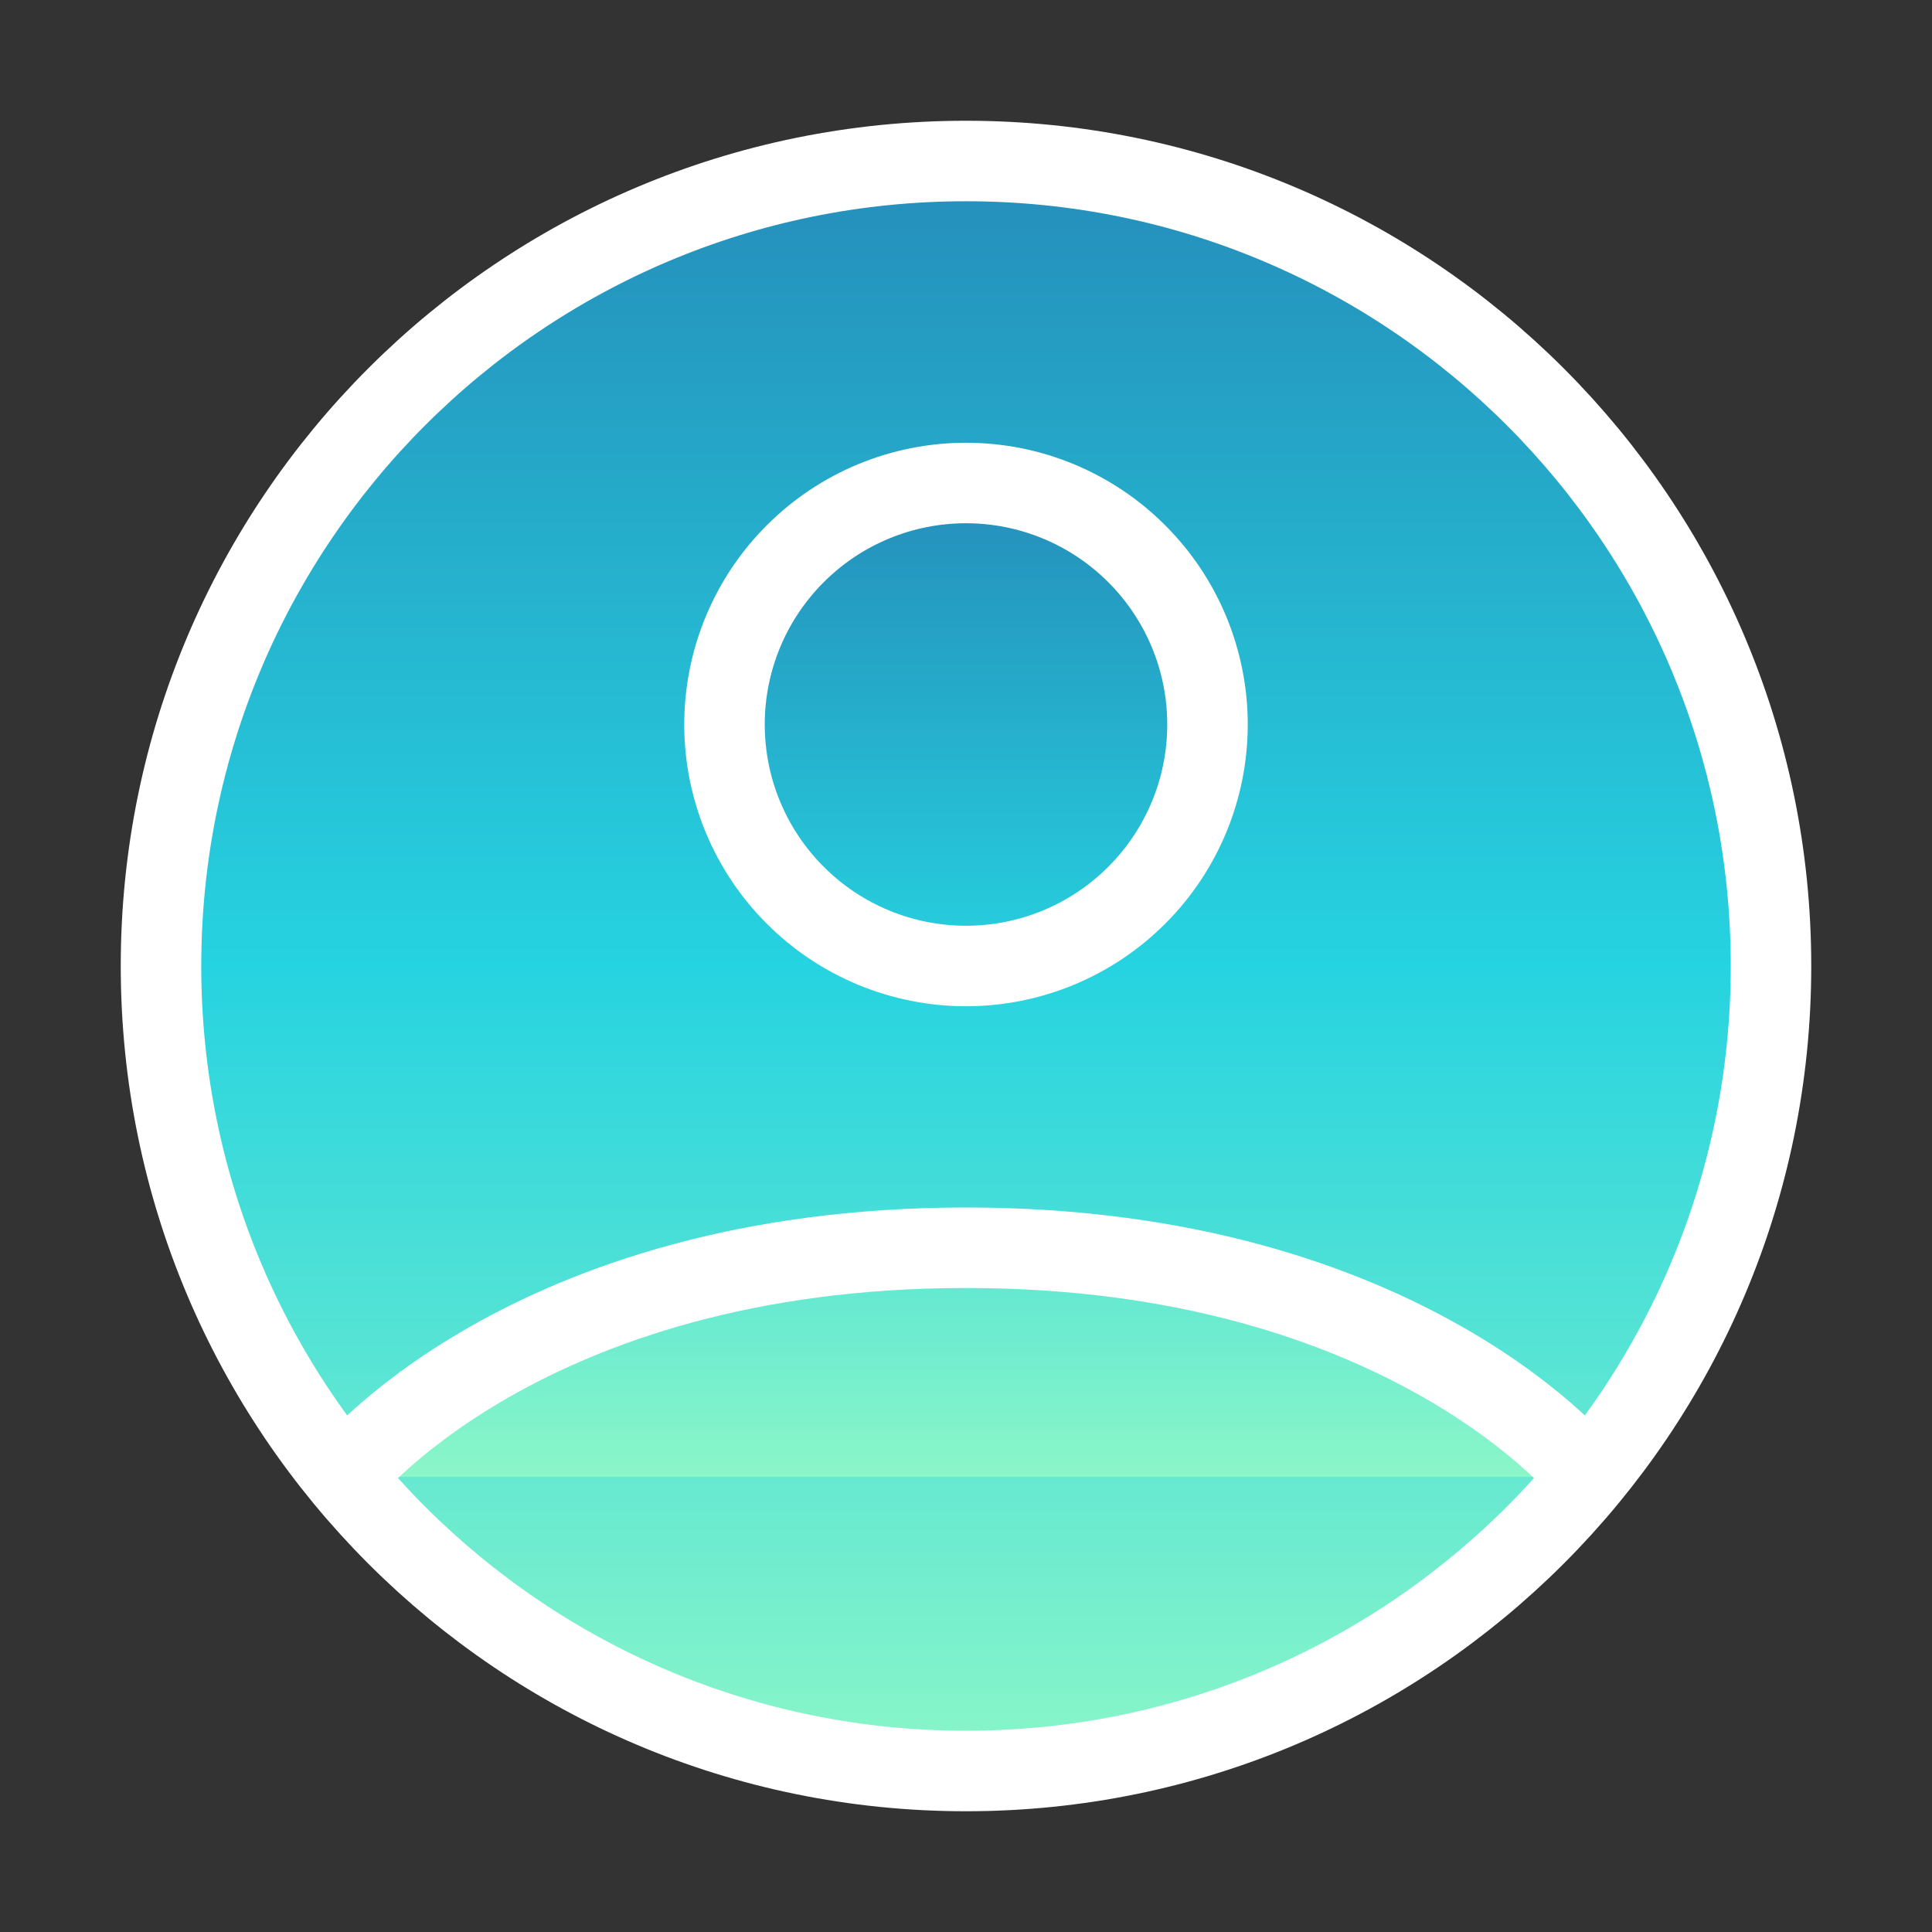
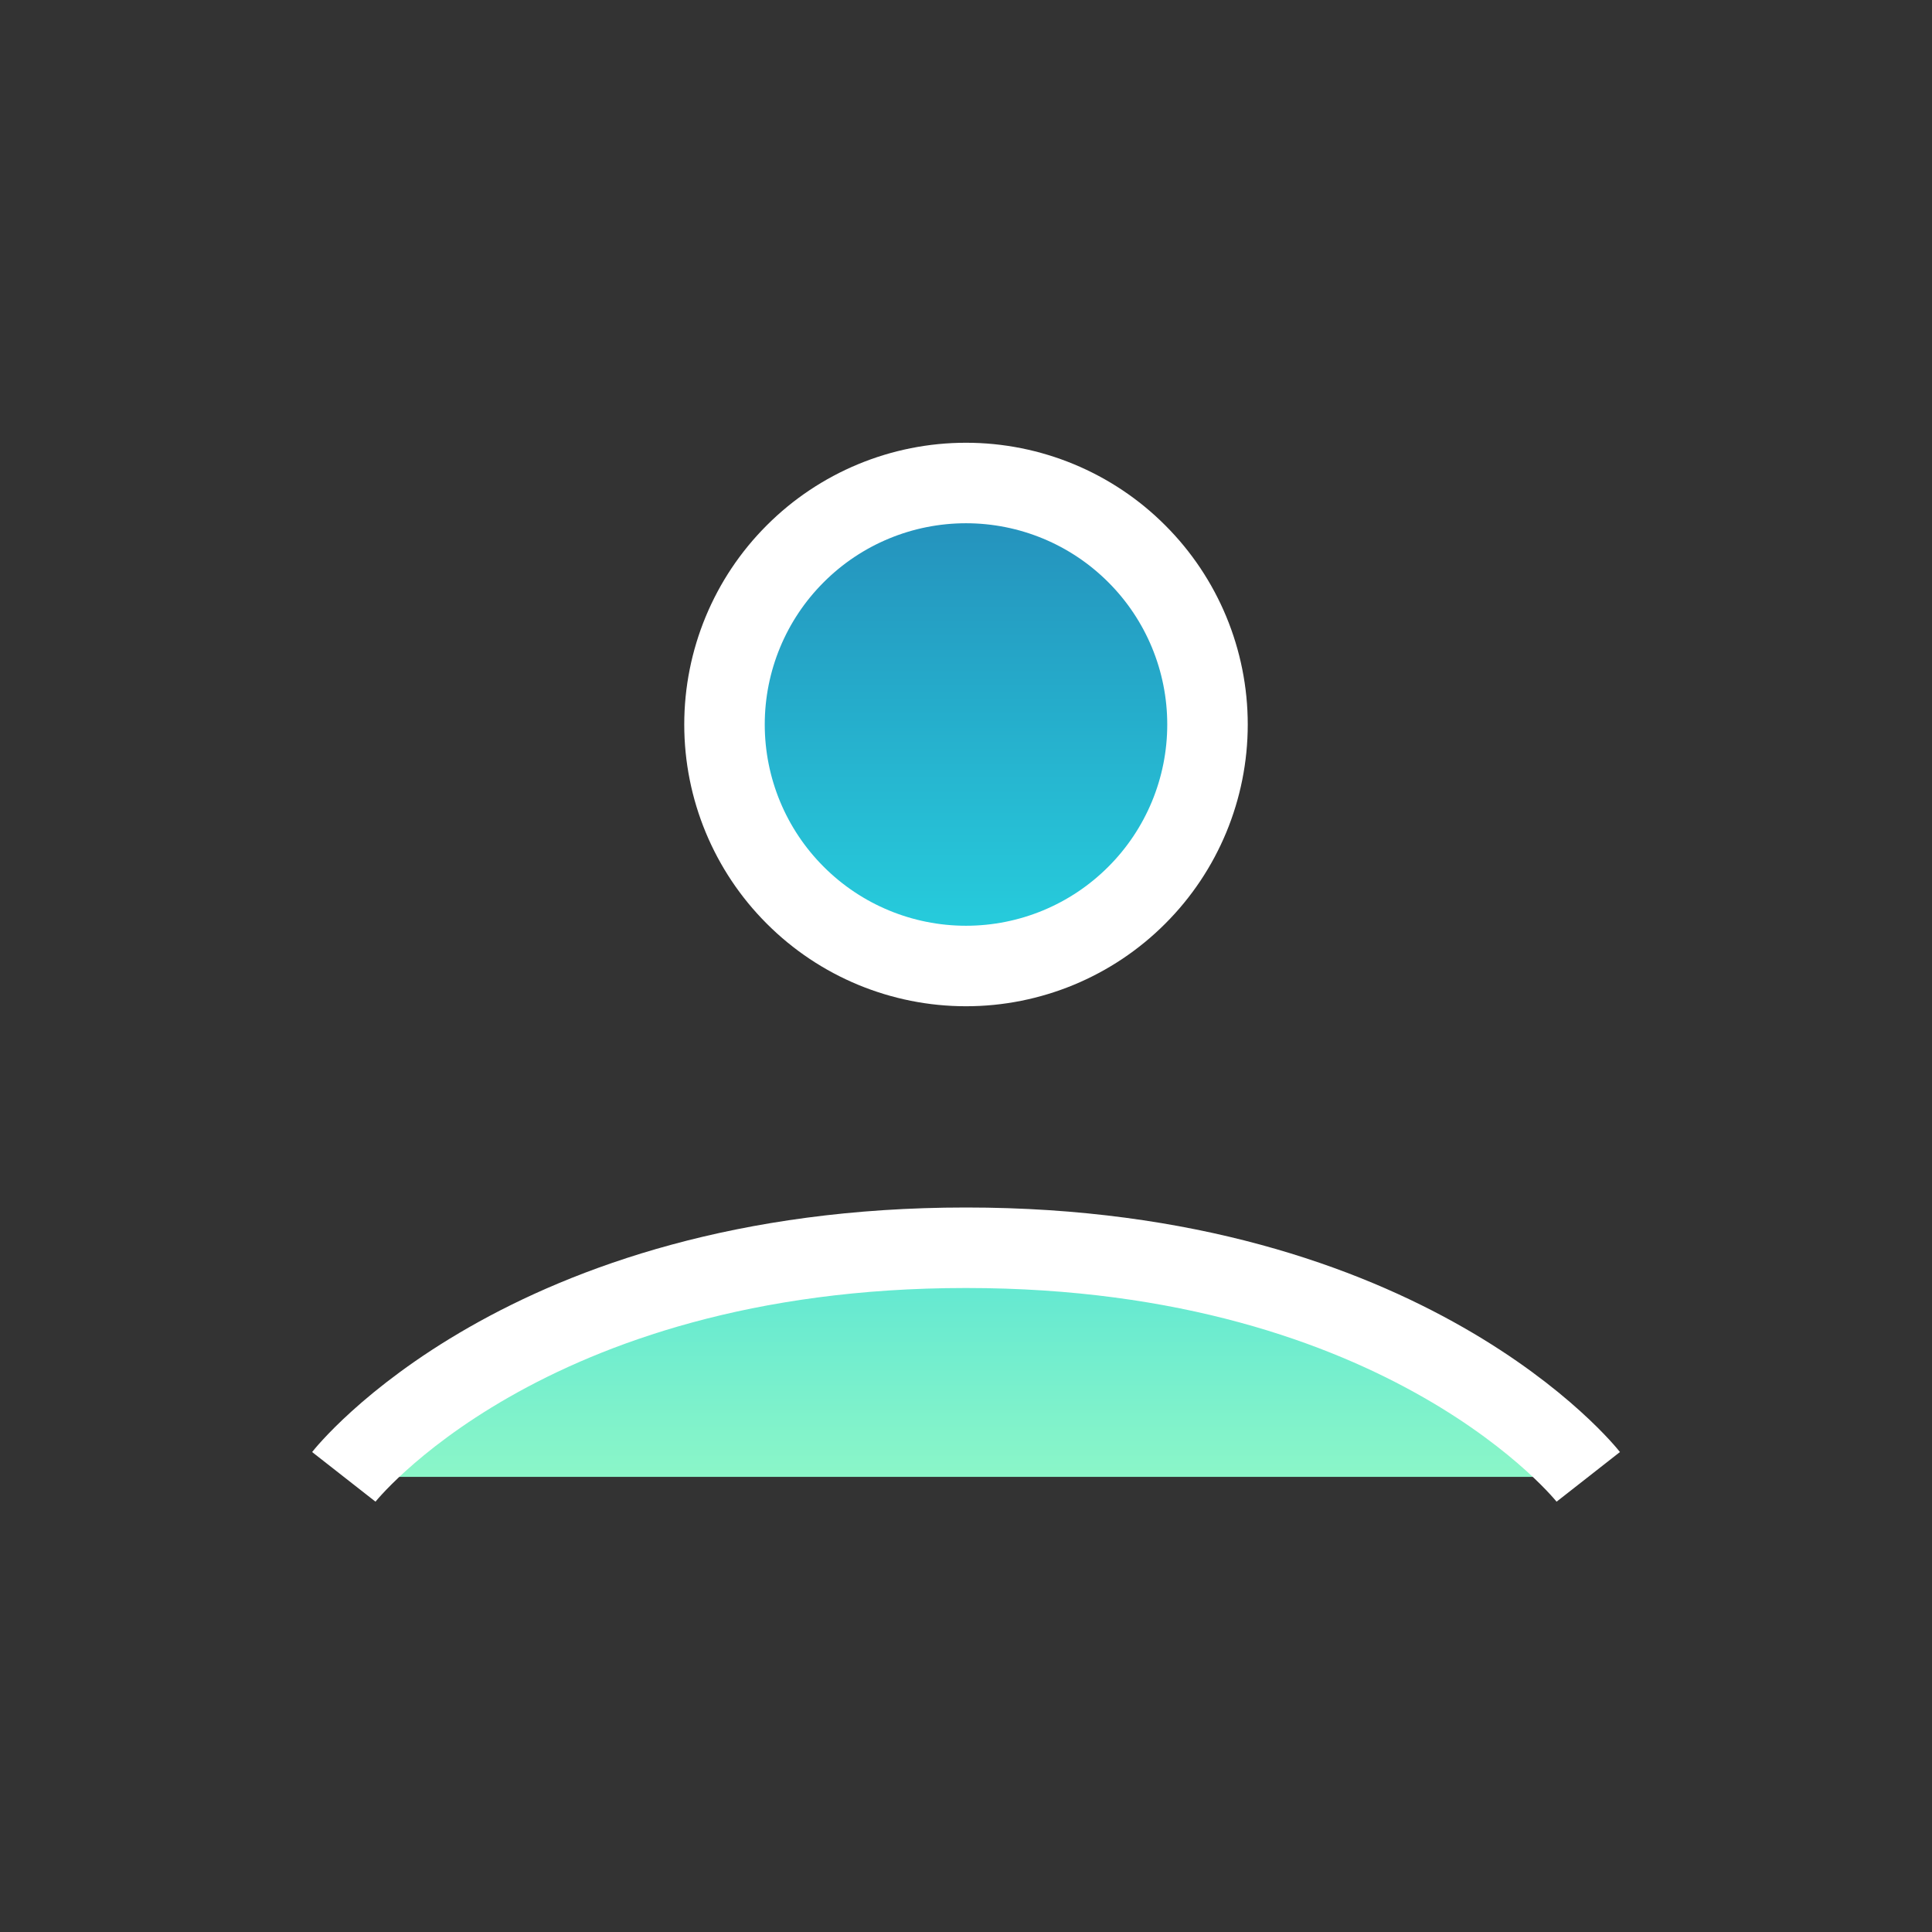
<svg xmlns="http://www.w3.org/2000/svg" width="24" height="24" viewBox="0 0 24 24" fill="none">
  <rect x="0" y="0" width="24" height="24" fill="#333333" stroke="none" />
-   <path d="M12 2C6.477 2 2 6.477 2 12C2 17.523 6.477 22 12 22C17.523 22 22 17.523 22 12C22 6.477 17.523 2 12 2Z" fill="url(#paint0_linear_3263_1244)" stroke="white" strokeWidth="1.5" strokeLinecap="round" strokeLinejoin="round" />
  <path d="M4.271 18.346C4.271 18.346 6.5 15.5 12 15.5C17.5 15.5 19.73 18.346 19.73 18.346M12 12C12.796 12 13.559 11.684 14.121 11.121C14.684 10.559 15 9.796 15 9C15 8.204 14.684 7.441 14.121 6.879C13.559 6.316 12.796 6 12 6C11.204 6 10.441 6.316 9.879 6.879C9.316 7.441 9 8.204 9 9C9 9.796 9.316 10.559 9.879 11.121C10.441 11.684 11.204 12 12 12Z" fill="url(#paint1_linear_3263_1244)" />
  <path d="M4.271 18.346C4.271 18.346 6.5 15.5 12 15.5C17.5 15.5 19.73 18.346 19.73 18.346M12 12C12.796 12 13.559 11.684 14.121 11.121C14.684 10.559 15 9.796 15 9C15 8.204 14.684 7.441 14.121 6.879C13.559 6.316 12.796 6 12 6C11.204 6 10.441 6.316 9.879 6.879C9.316 7.441 9 8.204 9 9C9 9.796 9.316 10.559 9.879 11.121C10.441 11.684 11.204 12 12 12Z" stroke="white" strokeWidth="1.5" strokeLinecap="round" strokeLinejoin="round" />
  <defs>
    <linearGradient id="paint0_linear_3263_1244" x1="12" y1="2" x2="12" y2="22" gradientUnits="userSpaceOnUse">
      <stop stop-color="#258DBA" />
      <stop offset="0.5" stop-color="#26D3E0" />
      <stop offset="1" stop-color="#8BF6C8" />
    </linearGradient>
    <linearGradient id="paint1_linear_3263_1244" x1="12.001" y1="6" x2="12.001" y2="18.346" gradientUnits="userSpaceOnUse">
      <stop stop-color="#258DBA" />
      <stop offset="0.5" stop-color="#26D3E0" />
      <stop offset="1" stop-color="#8BF6C8" />
    </linearGradient>
  </defs>
</svg>